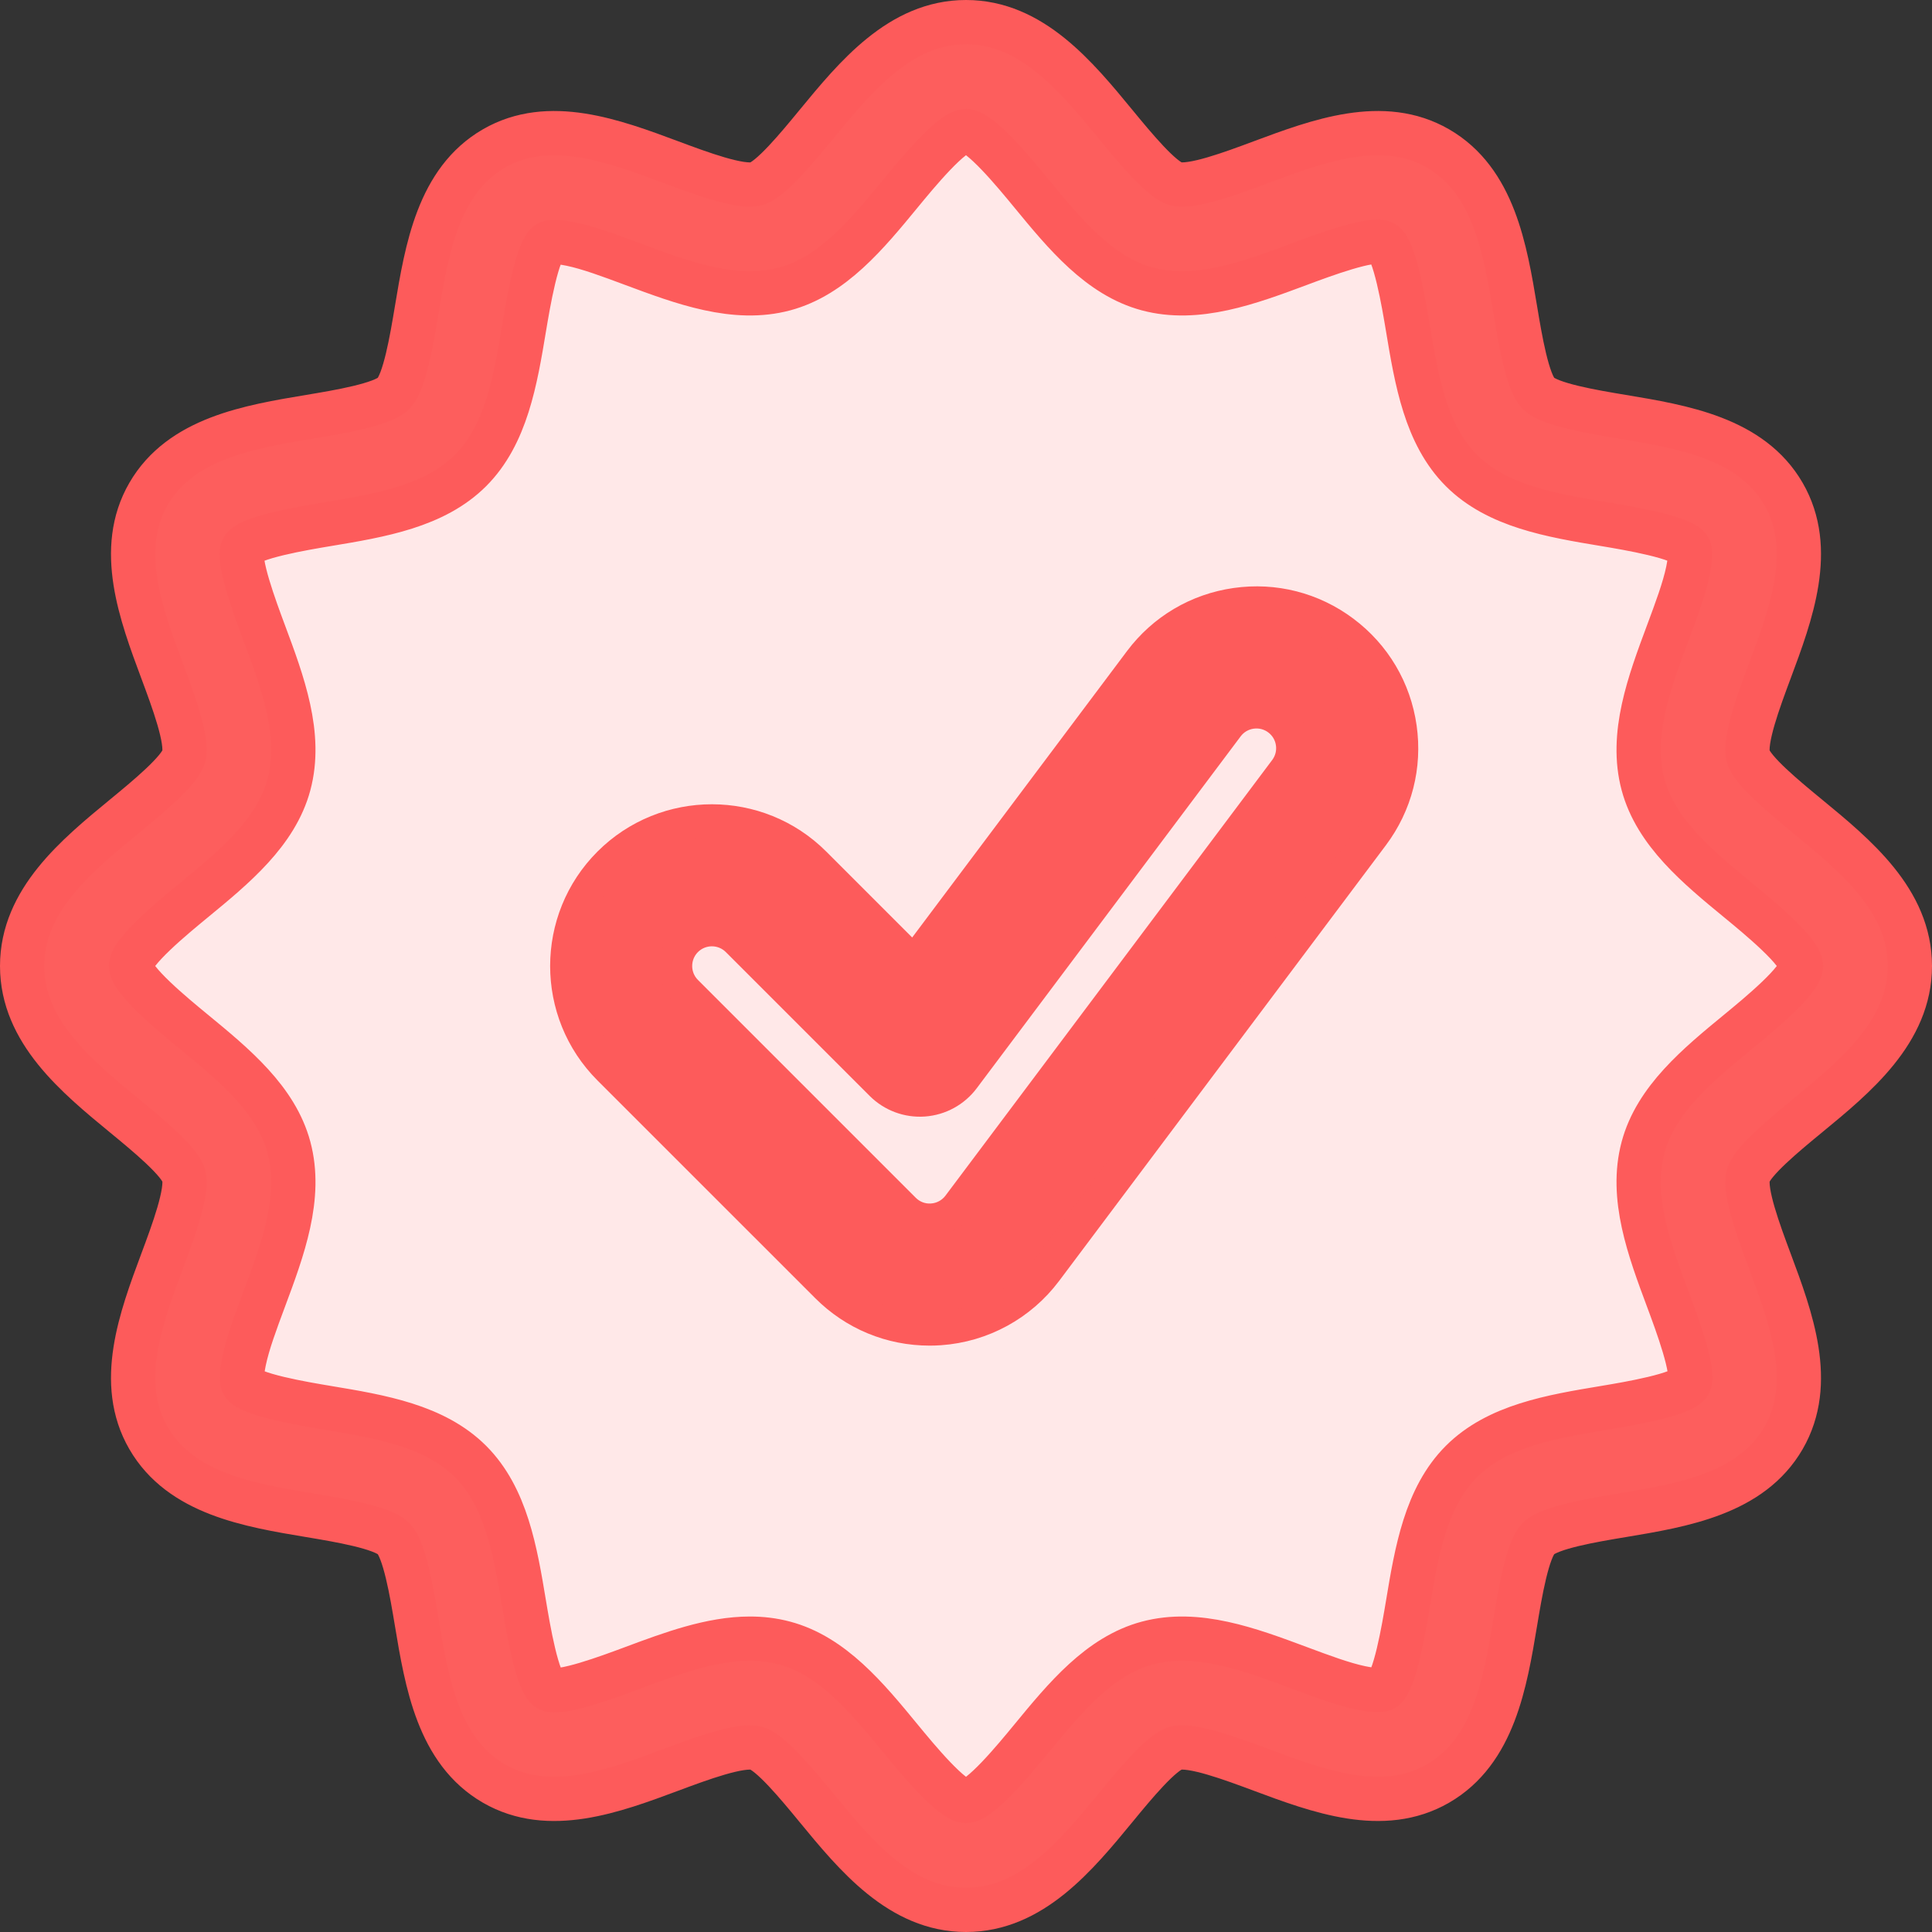
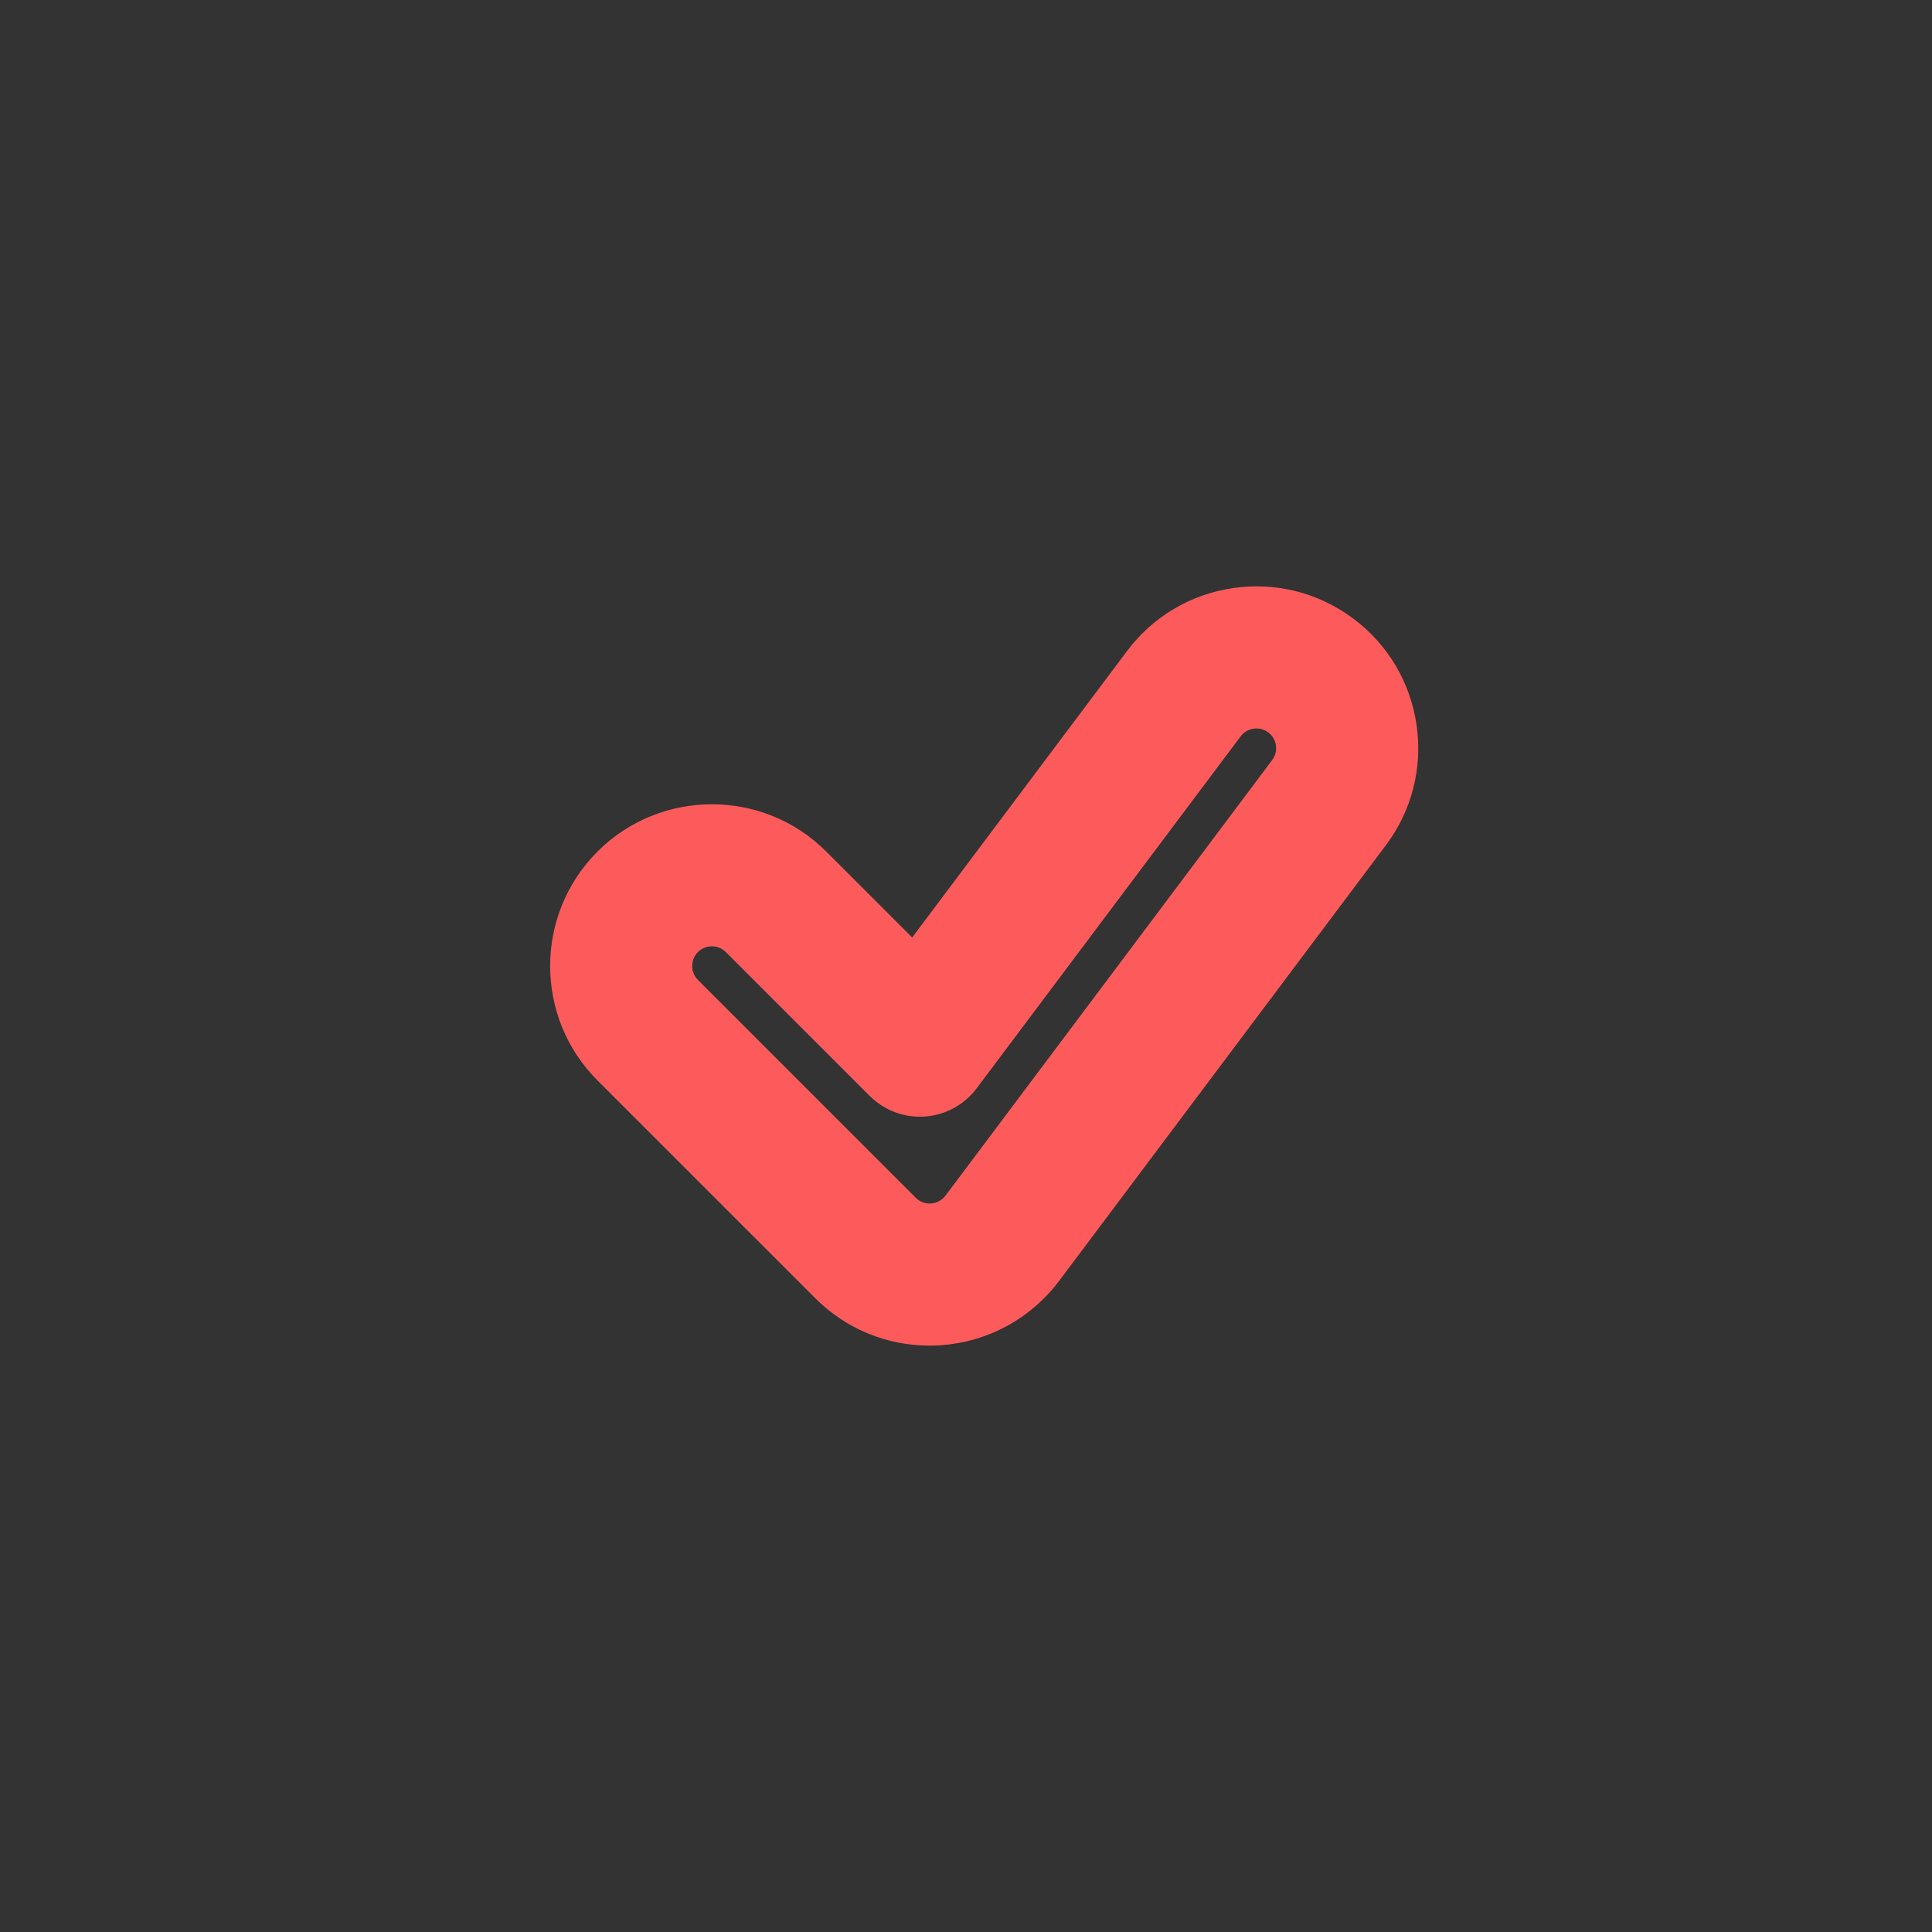
<svg xmlns="http://www.w3.org/2000/svg" width="25px" height="25px" viewBox="0 0 524 524" version="1.1">
  <rect x="0" y="0" width="524" height="524" fill="#333333" stroke="none" />
  <title>002-guarantee 2</title>
  <desc>Created with Sketch.</desc>
  <g id="Page-1" stroke="none" stroke-width="1" fill="none" fill-rule="evenodd">
    <g id="002-guarantee-2" transform="translate(6, 6)" fill-rule="nonzero">
      <g id="002-guarantee">
-         <path d="M484.262,215.41 C478.262,210.477 469.191,203.02 468.156,199.148 C466.996,194.801 471.074,183.867 474.051,175.883 C479.816,160.414 486.355,142.879 477.723,127.957 C468.984,112.855 450.371,109.758 433.945,107.023 C426.121,105.719 414.297,103.75 411.273,100.727 C408.25,97.703 406.281,85.879 404.977,78.055 C402.242,61.629 399.141,43.016 384.039,34.277 C369.125,25.645 351.586,32.184 336.113,37.949 C328.133,40.926 317.195,44.996 312.852,43.84 C308.98,42.805 301.523,33.734 296.586,27.734 C285.898,14.738 273.781,0 256,0 C238.219,0 226.102,14.738 215.41,27.738 C210.477,33.738 203.02,42.809 199.148,43.844 C194.797,45 183.867,40.926 175.883,37.949 C160.414,32.184 142.879,25.645 127.957,34.277 C112.855,43.016 109.758,61.629 107.023,78.055 C105.719,85.879 103.75,97.703 100.727,100.727 C97.703,103.75 85.879,105.719 78.055,107.023 C61.629,109.758 43.016,112.859 34.277,127.961 C25.645,142.879 32.184,160.414 37.949,175.887 C40.926,183.867 45,194.805 43.84,199.148 C42.805,203.02 33.734,210.477 27.734,215.414 C14.738,226.102 0,238.219 0,256 C0,273.781 14.738,285.898 27.738,296.59 C33.738,301.523 42.809,308.98 43.844,312.852 C45.004,317.199 40.926,328.133 37.949,336.117 C32.184,351.586 25.645,369.121 34.277,384.043 C43.016,399.145 61.629,402.242 78.055,404.977 C85.879,406.281 97.703,408.25 100.727,411.273 C103.75,414.297 105.719,426.121 107.023,433.945 C109.758,450.371 112.859,468.984 127.961,477.723 C142.875,486.355 160.414,479.816 175.887,474.051 C183.867,471.074 194.809,467.004 199.148,468.16 C203.02,469.195 210.477,478.266 215.414,484.266 C226.102,497.262 238.219,512 256,512 C273.781,512 285.898,497.262 296.59,484.262 C301.523,478.262 308.98,469.191 312.852,468.156 C317.203,467.004 328.133,471.074 336.117,474.051 C351.586,479.812 369.121,486.355 384.043,477.723 C399.145,468.984 402.242,450.371 404.977,433.945 C406.281,426.121 408.25,414.297 411.273,411.273 C414.297,408.25 426.121,406.281 433.945,404.977 C450.371,402.242 468.984,399.141 477.723,384.039 C486.355,369.121 479.816,351.586 474.051,336.113 C471.074,328.133 467,317.195 468.16,312.852 C469.195,308.98 478.266,301.523 484.266,296.586 C497.262,285.898 512,273.781 512,256 C512,238.219 497.262,226.102 484.262,215.41 L484.262,215.41 Z" id="Path" fill="#FFE8E8" />
-         <path d="M484.262,215.41 C478.262,210.477 469.191,203.02 468.156,199.148 C466.996,194.801 471.074,183.867 474.051,175.883 C479.816,160.414 486.355,142.879 477.723,127.957 C468.984,112.855 450.371,109.758 433.945,107.023 C426.121,105.719 414.297,103.75 411.273,100.727 C408.25,97.703 406.281,85.879 404.977,78.055 C402.242,61.629 399.141,43.016 384.039,34.277 C369.125,25.645 351.586,32.184 336.113,37.949 C328.133,40.926 317.195,44.996 312.852,43.84 C308.98,42.805 301.523,33.734 296.586,27.734 C285.898,14.738 273.781,0 256,0 C238.219,0 226.102,14.738 215.41,27.738 C210.477,33.738 203.02,42.809 199.148,43.844 C194.797,45 183.867,40.926 175.883,37.949 C160.414,32.184 142.879,25.645 127.957,34.277 C112.855,43.016 109.758,61.629 107.023,78.055 C105.719,85.879 103.75,97.703 100.727,100.727 C97.703,103.75 85.879,105.719 78.055,107.023 C61.629,109.758 43.016,112.859 34.277,127.961 C25.645,142.879 32.184,160.414 37.949,175.887 C40.926,183.867 45,194.805 43.84,199.148 C42.805,203.02 33.734,210.477 27.734,215.414 C14.738,226.102 -5.68434189e-14,238.219 -5.68434189e-14,256 C-5.68434189e-14,273.781 14.738,285.898 27.738,296.59 C33.738,301.523 42.809,308.98 43.844,312.852 C45.004,317.199 40.926,328.133 37.949,336.117 C32.184,351.586 25.645,369.121 34.277,384.043 C43.016,399.145 61.629,402.242 78.055,404.977 C85.879,406.281 97.703,408.25 100.727,411.273 C103.75,414.297 105.719,426.121 107.023,433.945 C109.758,450.371 112.859,468.984 127.961,477.723 C142.875,486.355 160.414,479.816 175.887,474.051 C183.867,471.074 194.809,467.004 199.148,468.16 C203.02,469.195 210.477,478.266 215.414,484.266 C226.102,497.262 238.219,512 256,512 C273.781,512 285.898,497.262 296.59,484.262 C301.523,478.262 308.98,469.191 312.852,468.156 C317.203,467.004 328.133,471.074 336.117,474.051 C351.586,479.812 369.121,486.355 384.043,477.723 C399.145,468.984 402.242,450.371 404.977,433.945 C406.281,426.121 408.25,414.297 411.273,411.273 C414.297,408.25 426.121,406.281 433.945,404.977 C450.371,402.242 468.984,399.141 477.723,384.039 C486.355,369.121 479.816,351.586 474.051,336.113 C471.074,328.133 467,317.195 468.16,312.852 C469.195,308.98 478.266,301.523 484.266,296.586 C497.262,285.898 512,273.781 512,256 C512,238.219 497.262,226.102 484.262,215.41 L484.262,215.41 Z M465.5,273.773 C454.488,282.828 443.105,292.191 439.621,305.227 C436.023,318.68 441.285,332.789 446.371,346.434 C448.75,352.82 453.703,366.105 452.152,369.25 C450.391,372.293 435.469,374.777 429.094,375.84 C414.84,378.211 400.102,380.668 390.383,390.387 C380.668,400.102 378.211,414.84 375.84,429.094 C374.777,435.469 372.289,450.395 369.254,452.148 C369.242,452.156 367.789,452.781 363.07,451.789 C358.238,450.773 352.504,448.633 346.434,446.371 C332.789,441.281 318.676,436.023 305.223,439.621 C292.191,443.105 282.828,454.492 273.773,465.5 C269.246,471.004 259.828,482.461 256,482.461 C252.172,482.461 242.754,471.004 238.227,465.5 C229.172,454.488 219.809,443.105 206.773,439.621 C203.68,438.793 200.551,438.434 197.402,438.434 C186.852,438.434 176.07,442.453 165.566,446.371 C159.184,448.754 145.895,453.703 142.75,452.152 C139.707,450.395 137.223,435.469 136.16,429.094 C133.789,414.84 131.336,400.105 121.617,390.387 C111.898,380.668 97.16,378.211 82.906,375.84 C76.535,374.777 61.609,372.293 59.852,369.254 C59.844,369.242 59.219,367.789 60.215,363.07 C61.23,358.238 63.367,352.504 65.629,346.434 C70.719,332.789 75.977,318.68 72.379,305.223 C68.898,292.191 57.512,282.828 46.5,273.773 C40.996,269.246 29.539,259.828 29.539,256 C29.539,252.172 40.996,242.754 46.5,238.227 C57.512,229.172 68.895,219.809 72.379,206.773 C75.977,193.32 70.715,179.211 65.629,165.566 C63.25,159.18 58.297,145.895 59.848,142.75 C61.609,139.707 76.531,137.223 82.906,136.16 C97.16,133.789 111.898,131.332 121.617,121.613 C131.332,111.898 133.789,97.16 136.16,82.906 C137.223,76.531 139.711,61.605 142.746,59.852 C142.758,59.844 144.211,59.219 148.93,60.211 C153.762,61.227 159.496,63.367 165.566,65.629 C179.211,70.719 193.324,75.977 206.777,72.379 C219.809,68.895 229.172,57.508 238.227,46.5 C242.754,40.996 252.172,29.539 256,29.539 C259.828,29.539 269.246,40.996 273.773,46.5 C282.828,57.512 292.191,68.895 305.227,72.379 C318.68,75.977 332.789,70.715 346.434,65.629 C352.82,63.246 366.105,58.289 369.25,59.848 C372.293,61.609 374.777,76.531 375.84,82.906 C378.211,97.16 380.668,111.898 390.387,121.617 C400.102,131.332 414.84,133.789 429.094,136.16 C435.469,137.223 450.395,139.711 452.148,142.746 C452.156,142.758 452.781,144.211 451.789,148.93 C450.773,153.762 448.633,159.496 446.371,165.566 C441.285,179.211 436.023,193.32 439.621,206.777 C443.105,219.809 454.492,229.172 465.5,238.227 C471.004,242.754 482.461,252.172 482.461,256 C482.461,259.828 471.004,269.246 465.5,273.773 L465.5,273.773 Z" id="Shape" stroke="#FD5B5B" stroke-width="12" fill="#FD5E5D" />
        <path d="M358.398,165.418 C349.984,159.105 339.613,156.449 329.199,157.934 C318.785,159.422 309.574,164.879 303.262,173.293 L241.891,255.117 L214.926,228.152 C199.57,212.797 174.586,212.797 159.227,228.152 C143.871,243.508 143.871,268.496 159.227,283.852 L218.305,342.926 C225.742,350.367 235.633,354.461 246.152,354.461 C247.082,354.461 248.02,354.43 248.945,354.363 C260.34,353.555 270.809,347.848 277.66,338.707 L366.277,220.555 C372.59,212.137 375.246,201.77 373.758,191.355 C372.27,180.941 366.816,171.727 358.398,165.418 L358.398,165.418 Z M342.645,202.832 L254.031,320.984 C252.316,323.27 249.699,324.699 246.855,324.898 C243.973,325.117 241.215,324.066 239.191,322.043 L180.117,262.965 C176.277,259.125 176.277,252.879 180.113,249.039 C182.035,247.121 184.555,246.16 187.078,246.16 C189.598,246.16 192.121,247.121 194.039,249.039 L233.047,288.047 C236.074,291.074 240.266,292.641 244.535,292.336 C248.809,292.031 252.734,289.891 255.305,286.465 L326.891,191.016 C328.469,188.914 330.773,187.551 333.375,187.176 C335.984,186.809 338.574,187.473 340.676,189.047 C342.781,190.625 344.145,192.926 344.516,195.531 C344.887,198.133 344.223,200.727 342.645,202.832 Z" id="Shape" stroke="#FD5B5B" stroke-width="9" fill="#FD5B5B" />
      </g>
    </g>
  </g>
</svg>